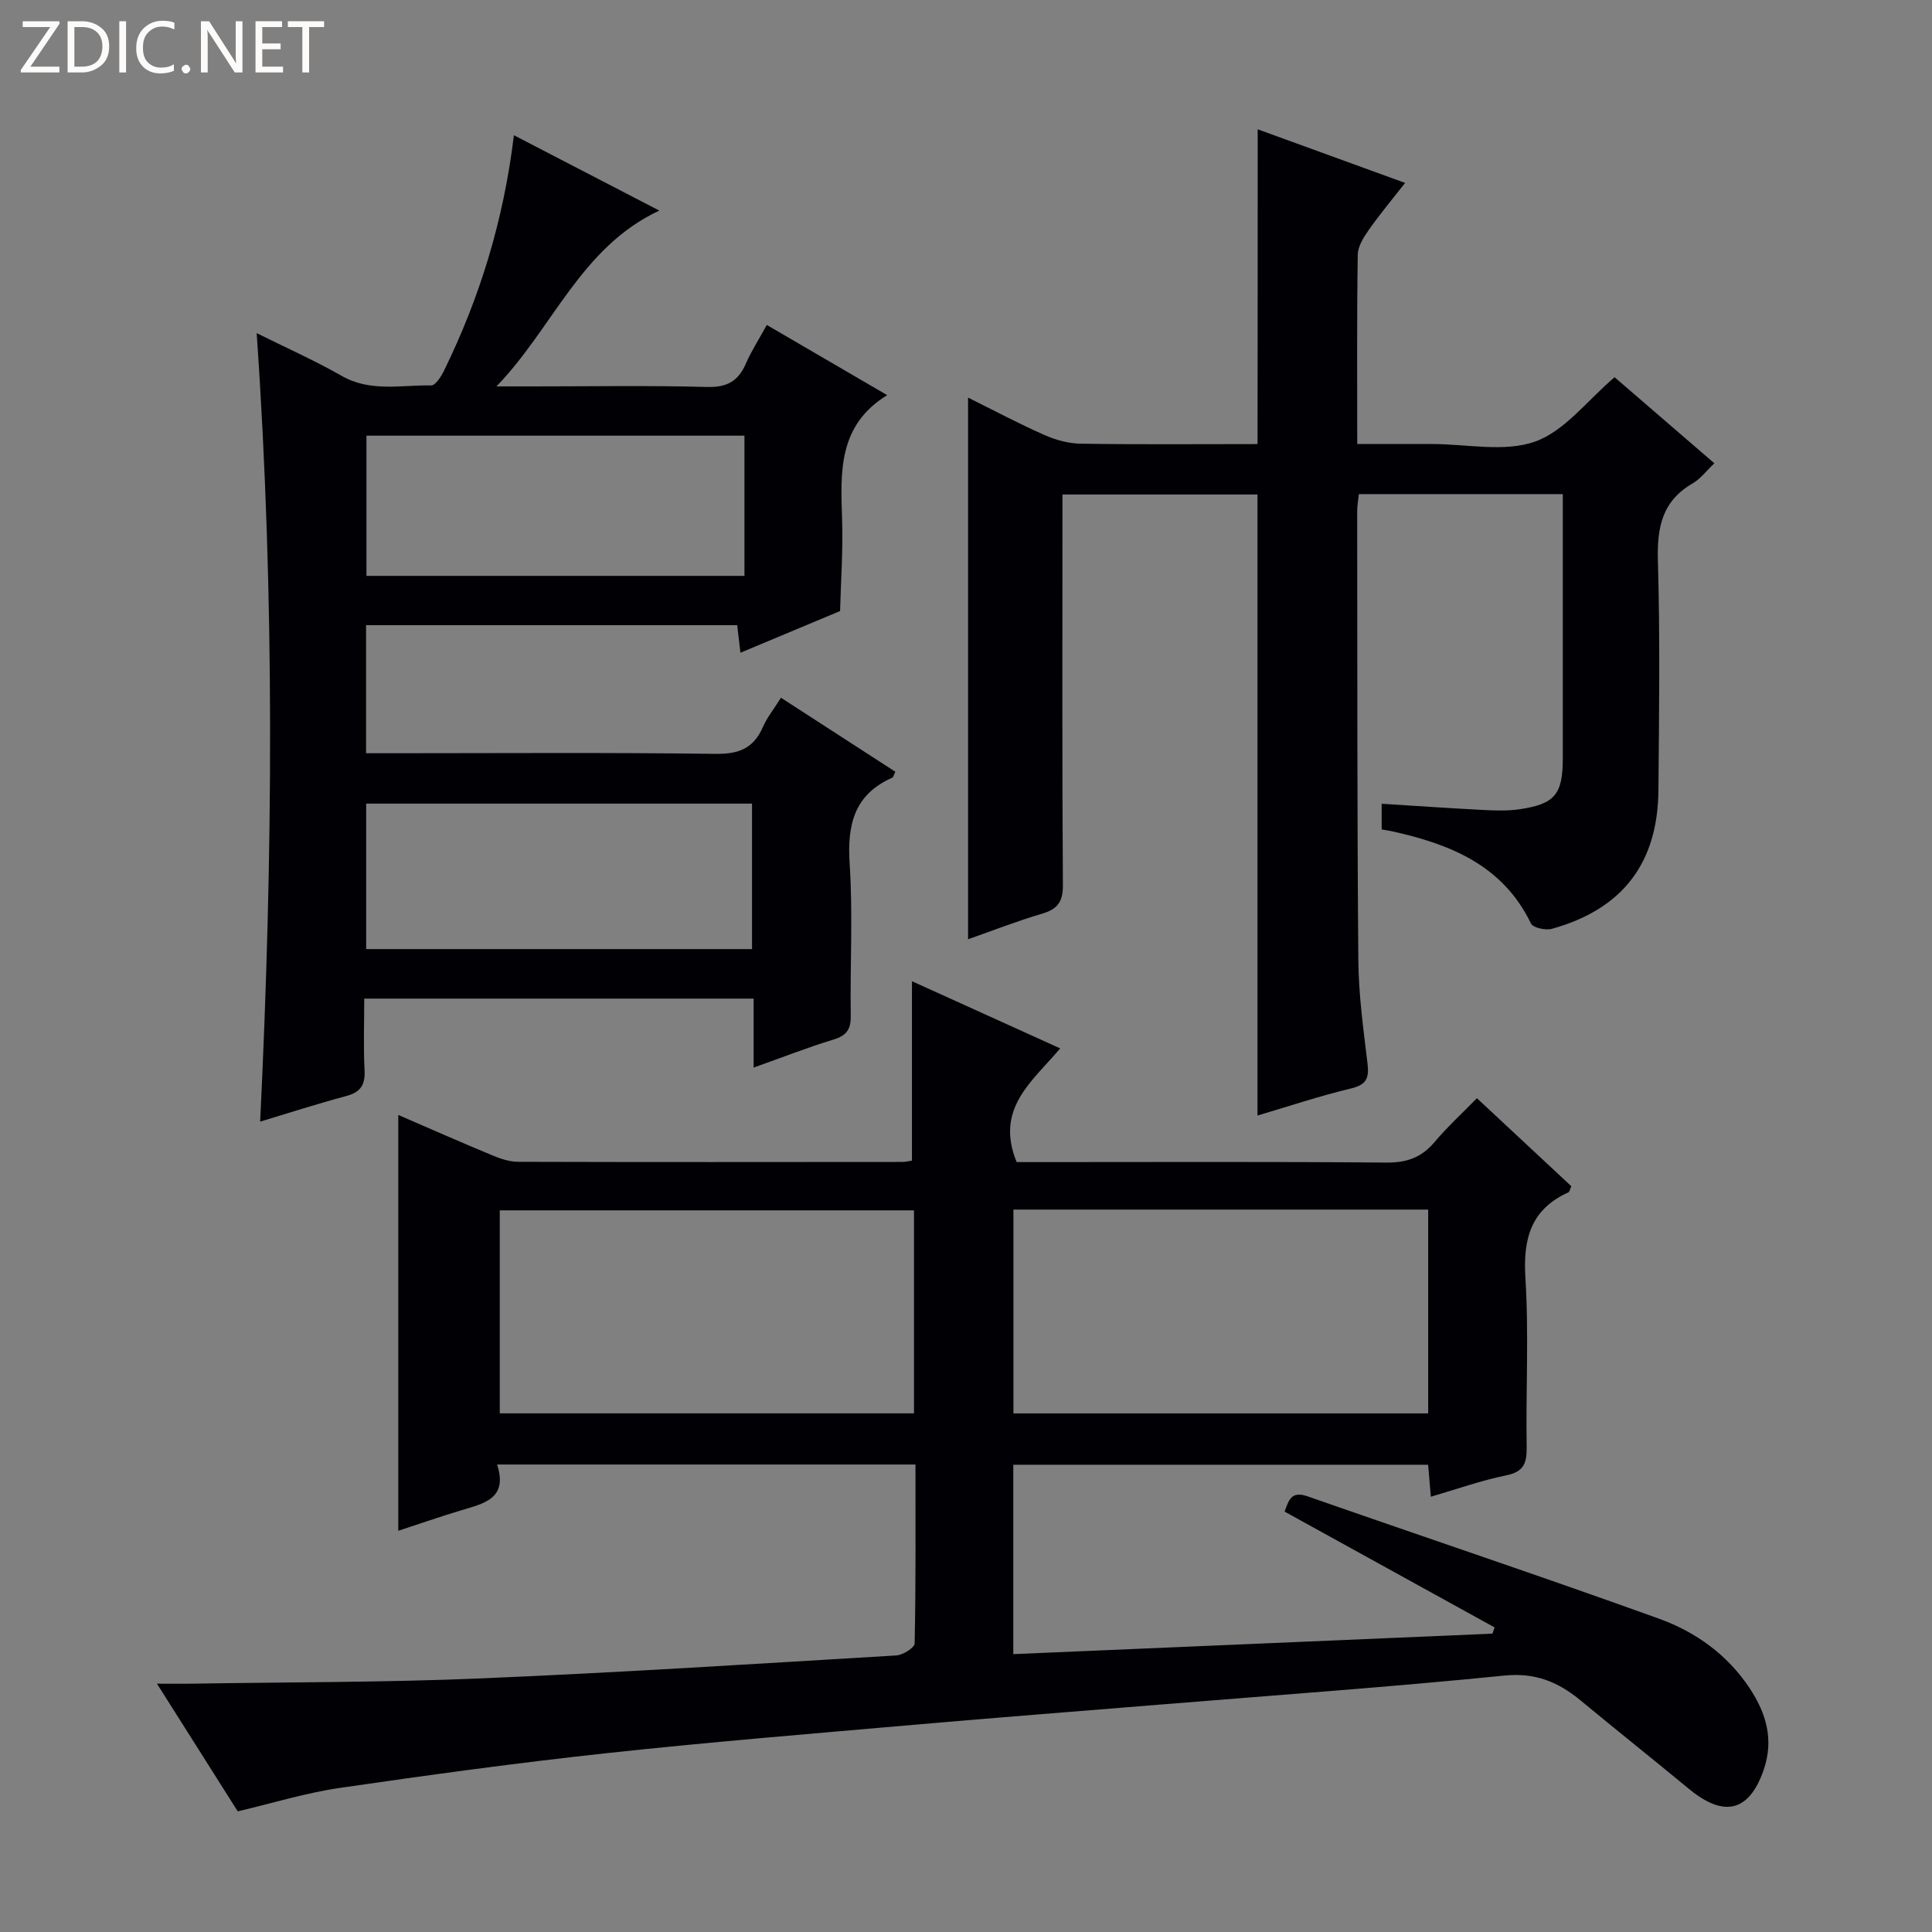
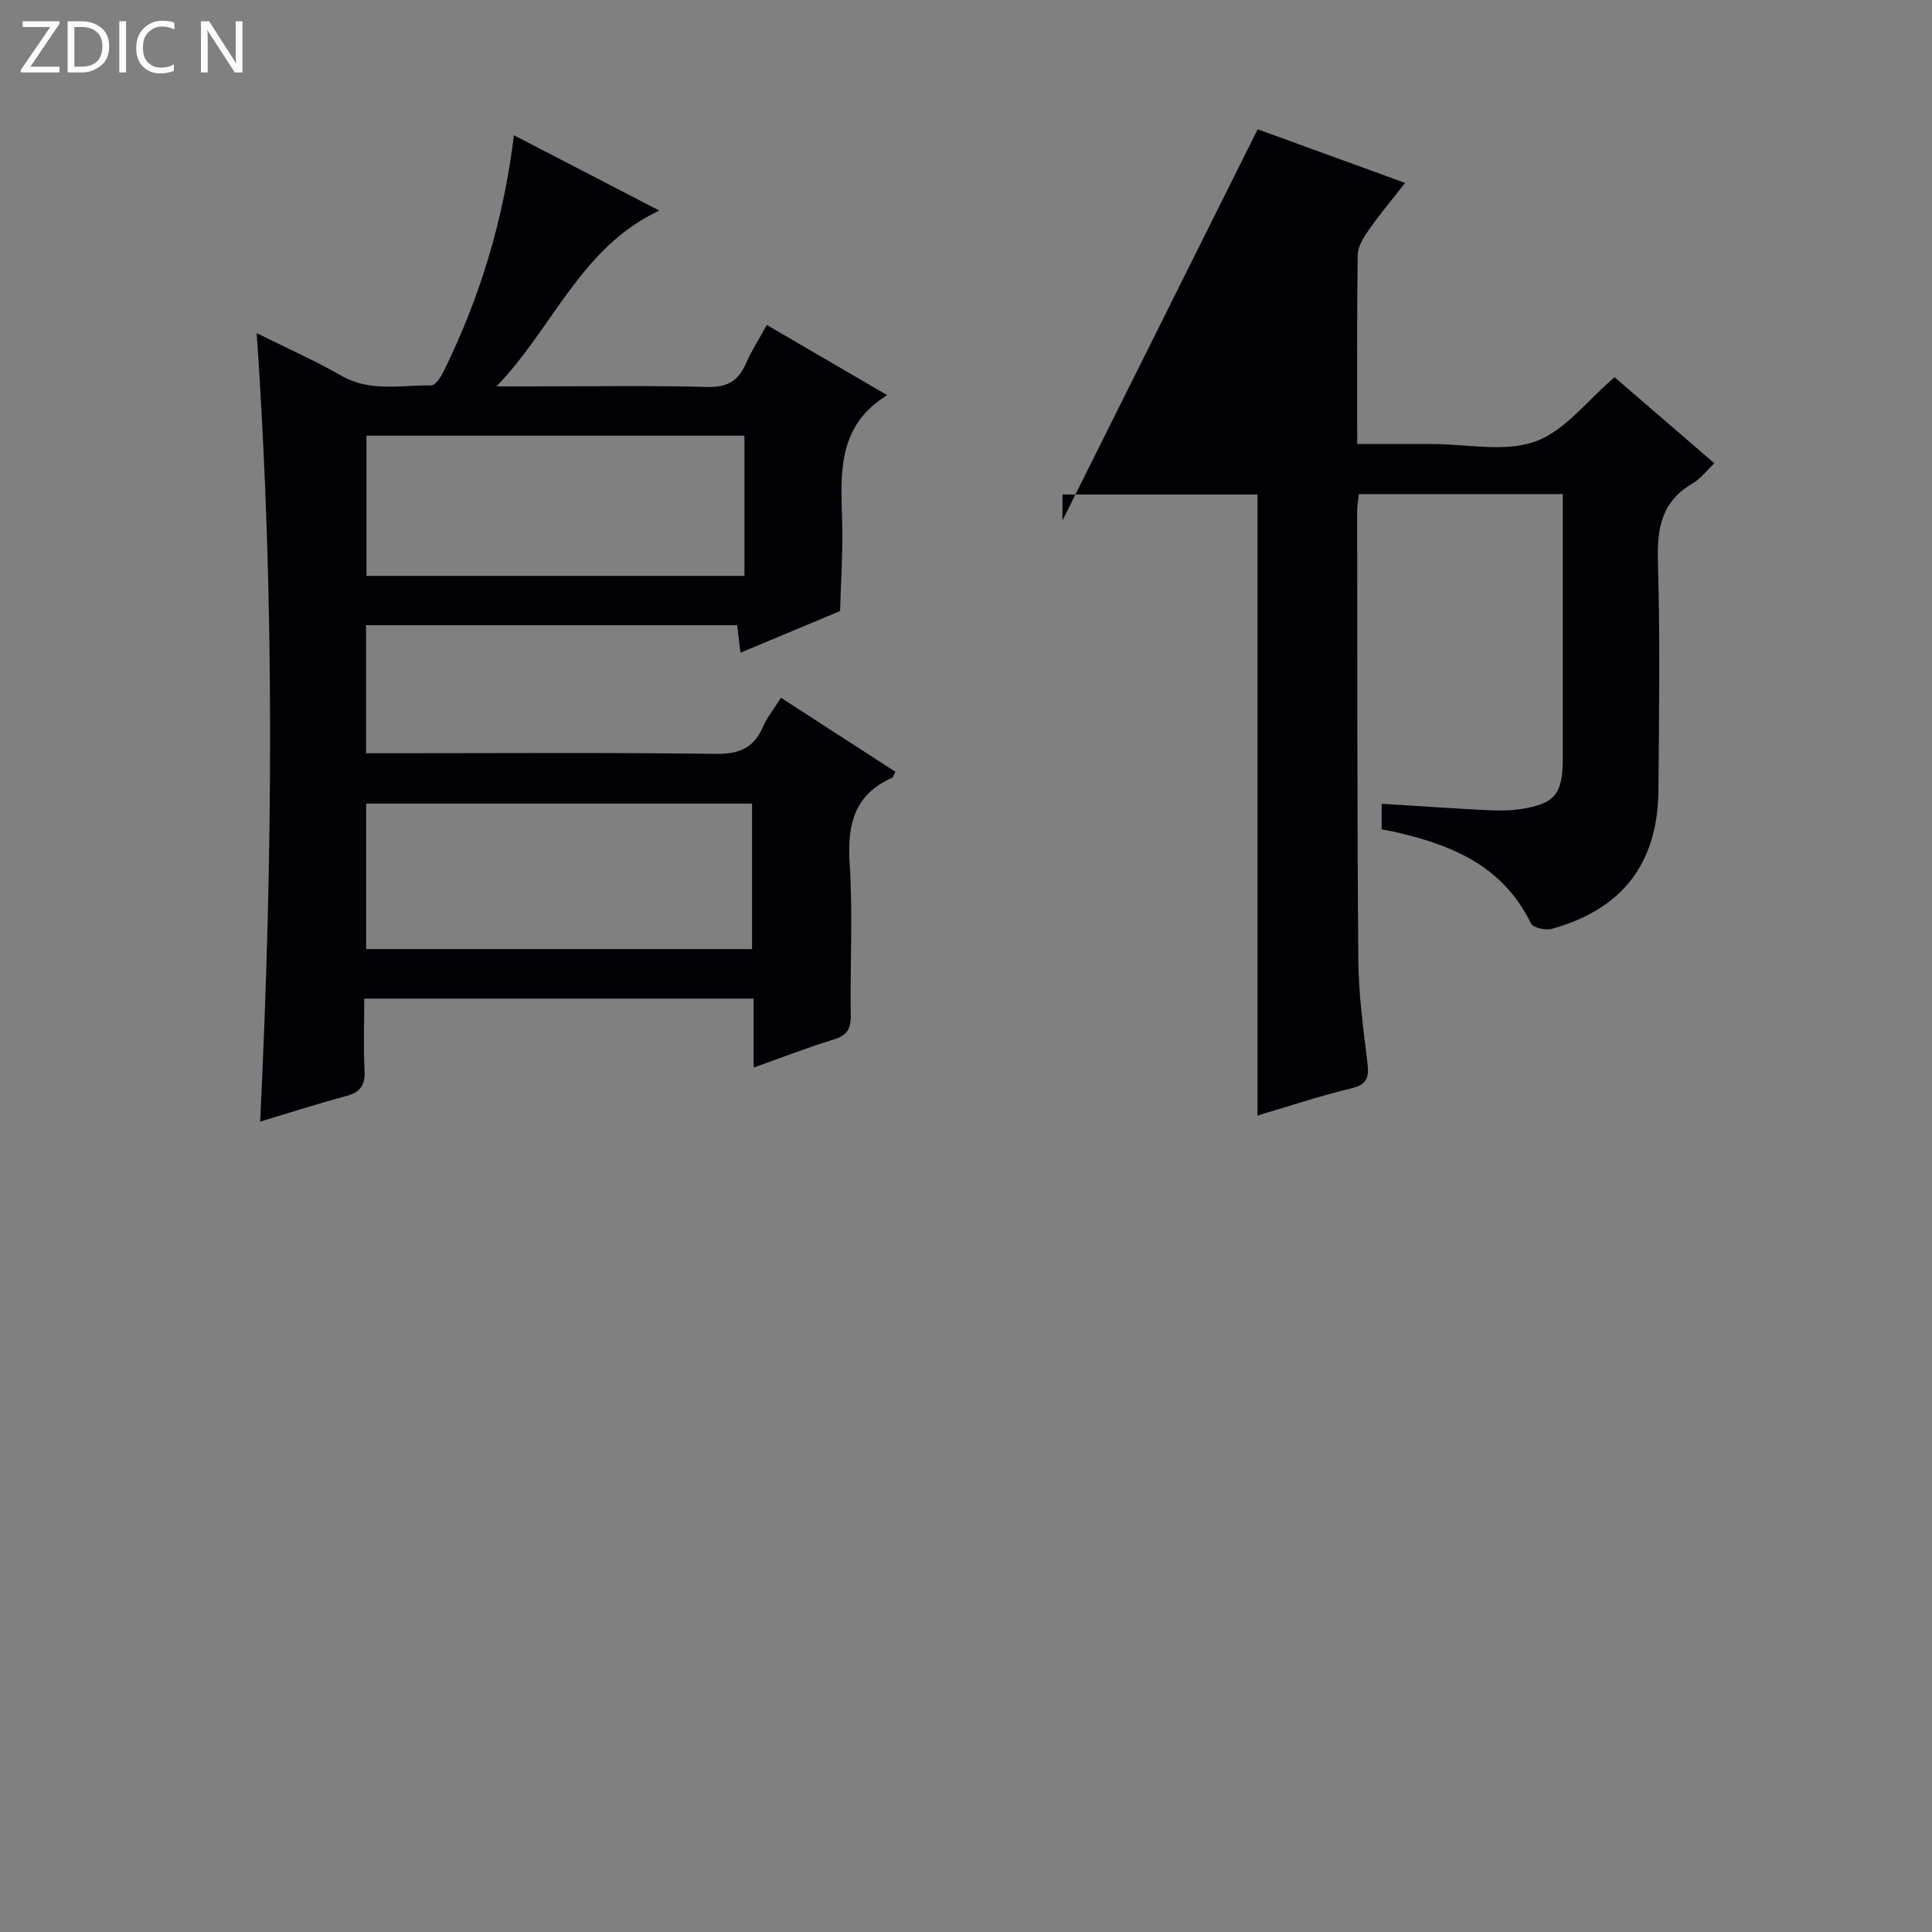
<svg xmlns="http://www.w3.org/2000/svg" enable-background="new 0 0 400 400" viewBox="0 0 400 400">
  <rect x="0" y="0" width="400" height="400" fill="#808080" stroke="none" />
  <g fill="#fcfbfa">
    <path d="m12.4 4.8-6.1 9h6v1.2h-8v-.5l6.1-8.9h-5.7v-1.2h7.6v.4z" />
    <path d="m14 15v-10.6h3c1.6 0 2.9.5 4 1.4s1.6 2.2 1.6 3.8-.5 3-1.6 3.9-2.4 1.5-4 1.5zm1.4-9.4v8.2h1.6c1.3 0 2.4-.4 3.1-1.1s1.1-1.8 1.1-3.1-.4-2.3-1.2-3-1.8-1-3.1-1z" />
    <path d="m26.1 4.4v10.6h-1.4v-10.6z" />
    <path d="m36.1 14.6c-.8.4-1.8.6-2.9.6-1.5 0-2.7-.5-3.6-1.4s-1.4-2.2-1.4-3.8c0-1.7.5-3.1 1.5-4.1s2.3-1.6 3.9-1.6c1 0 1.8.1 2.5.4v1.4c-.8-.4-1.6-.6-2.5-.6-1.2 0-2.1.4-2.9 1.2s-1.1 1.8-1.1 3.2c0 1.3.3 2.3 1 3s1.6 1.1 2.7 1.1c1 0 2-.2 2.7-.7v1.3z" />
-     <path d="m37.6 14.3c0-.2.1-.5.3-.6s.4-.3.6-.3c.3 0 .5.1.6.3s.3.4.3.6-.1.4-.3.6-.4.3-.6.3c-.3 0-.5-.1-.6-.3s-.3-.4-.3-.6z" />
    <path d="m50.2 15h-1.6l-5.3-8.2c-.2-.2-.3-.5-.4-.7 0 .2.1.7.1 1.5v7.4h-1.4v-10.6h1.7l5.2 8.1c.2.4.4.6.4.7 0-.3-.1-.8-.1-1.5v-7.3h1.4z" />
-     <path d="m58.6 15h-5.7v-10.6h5.5v1.2h-4.1v3.4h3.8v1.2h-3.8v3.6h4.3z" />
-     <path d="m67.1 5.6h-3.1v9.4h-1.4v-9.4h-3v-1.2h7.5z" />
  </g>
-   <path d="m32.5 348.59c3.02 0 5.01.03 6.99 0 19.98-.33 39.97-.25 59.92-1.09 28.74-1.21 57.45-3.04 86.16-4.76 1.37-.08 3.78-1.6 3.8-2.48.25-12.28.17-24.58.17-37.05-29.02 0-57.46 0-86.62 0 2.29 7.07-2.73 8.07-7.43 9.48-4.41 1.33-8.76 2.84-13.03 4.24 0-28.77 0-57.18 0-86.09 6.53 2.82 13.03 5.69 19.58 8.41 1.65.69 3.49 1.28 5.25 1.29 26.5.08 53 .05 79.5.03.65 0 1.3-.17 2.02-.27 0-12.3 0-24.49 0-37.15 9.83 4.45 19.97 9.05 30.69 13.91-5.75 6.84-13.57 12.43-9.01 23.54h5.02c23.83 0 47.67-.11 71.5.1 4.21.04 7.28-1.03 9.98-4.23 2.65-3.14 5.71-5.95 8.79-9.1 6.86 6.4 13.25 12.36 19.55 18.23-.33.71-.39 1.16-.6 1.26-7.79 3.52-9.42 9.62-8.91 17.75.73 11.62.07 23.32.26 34.99.05 3.32-.58 5.12-4.24 5.86-5.17 1.05-10.2 2.85-15.6 4.42-.19-2.3-.37-4.35-.56-6.62-28.62 0-57.07 0-85.89 0v39.21c33.21-1.42 66.21-2.83 99.2-4.24.15-.43.3-.86.45-1.29-14.44-7.96-28.88-15.93-43.48-23.98.85-2.26 1.31-4.36 4.73-3.17 24.26 8.48 48.64 16.63 72.81 25.35 7.54 2.72 14.12 7.42 18.73 14.36 3.48 5.25 5.07 10.74 2.91 16.96-2.99 8.62-8.16 9.93-15.45 3.92-7.44-6.14-14.99-12.15-22.43-18.31-4.62-3.82-9.34-5.81-15.8-5.16-23.48 2.36-47.03 4.03-70.56 5.95-17.23 1.41-34.46 2.73-51.68 4.24-21.2 1.85-42.41 3.58-63.56 5.87-18.48 2-36.91 4.52-55.31 7.2-7 1.02-13.84 3.14-21.13 4.85-5.32-8.41-10.71-16.93-16.72-26.43zm156.73-98c-28.88 0-57.39 0-85.76 0v42.03h85.76c0-14.21 0-28.1 0-42.03zm106.46-.16c-28.77 0-57.16 0-85.87 0v42.2h85.87c0-14.06 0-27.83 0-42.2z" fill="#010105" />
  <path d="m53.86 232.22c2.65-54.55 3.08-108.52-.72-163.25 6.02 3 11.98 5.64 17.6 8.85 5.98 3.42 12.32 1.86 18.53 1.98.87.02 2.05-1.82 2.64-3.02 7.43-15.17 12.35-31.12 14.49-48.78 10.02 5.2 19.68 10.2 30.1 15.6-16.26 7.59-22.02 24.32-33.72 36.4h7.65c12 0 24-.21 35.99.12 4.13.11 6.44-1.23 8.01-4.85 1.12-2.57 2.66-4.96 4.33-7.99 8.17 4.77 16.15 9.42 24.92 14.53-10.24 6.29-9.65 16.01-9.33 25.79.2 6.29-.25 12.6-.42 18.91-6.72 2.81-13.44 5.62-20.63 8.63-.25-2.12-.45-3.8-.67-5.7-25.61 0-51.04 0-76.84 0v26.51h5.44c22.33 0 44.65-.17 66.98.13 4.81.06 7.83-1.18 9.74-5.56.85-1.95 2.24-3.67 3.74-6.06 8 5.18 15.86 10.26 23.68 15.32-.35.71-.41 1.14-.63 1.23-7.9 3.49-9.35 9.74-8.83 17.79.69 10.45.07 20.98.23 31.48.04 2.8-.83 4.11-3.55 4.94-5.38 1.64-10.62 3.7-16.56 5.81 0-4.94 0-9.46 0-14.28-26.97 0-53.39 0-80.62 0 0 5.03-.18 9.97.07 14.88.15 2.99-.84 4.49-3.75 5.28-6.07 1.63-12.05 3.55-17.87 5.31zm101.84-65.84c-26.86 0-53.38 0-79.89 0v30.12h79.89c0-10.11 0-19.89 0-30.12zm-79.83-76.18v29.03h78.26c0-9.88 0-19.4 0-29.03-26.25 0-52.04 0-78.26 0z" fill="#010105" />
-   <path d="m260.39 26.77c9.98 3.63 19.76 7.18 30.52 11.1-2.75 3.52-5.24 6.49-7.46 9.65-1.09 1.55-2.32 3.46-2.34 5.23-.2 12.81-.11 25.63-.11 39.18h14.52 1c7.16 0 14.95 1.75 21.31-.51 6.13-2.18 10.78-8.5 16.45-13.32 6.41 5.52 13.3 11.47 20.66 17.82-1.66 1.57-2.87 3.22-4.49 4.16-6.35 3.66-7.4 9.16-7.2 16.03.46 15.81.25 31.65.11 47.48-.12 15.13-7.45 24.65-22.05 28.71-1.3.36-3.91-.21-4.34-1.1-5.86-12.12-16.76-16.43-28.8-19.1-.62-.14-1.26-.22-2.11-.37 0-1.75 0-3.35 0-5.32 7.07.44 14.1.93 21.13 1.29 2.48.13 5.03.2 7.47-.16 7.29-1.09 8.9-3.1 8.9-10.57.01-16.49 0-32.99 0-49.48 0-1.63 0-3.27 0-5.19-14.26 0-28.02 0-42.22 0-.11 1.09-.35 2.35-.35 3.6.04 30.99-.02 61.98.24 92.97.06 7.12 1.05 14.24 1.9 21.32.36 3.02-.21 4.4-3.45 5.17-6.55 1.57-12.96 3.72-19.33 5.6 0-43.02 0-85.61 0-128.58-13.09 0-26.46 0-40.38 0v5.38c0 25.16-.08 50.32.09 75.48.02 3.48-1.1 4.98-4.31 5.93-5.18 1.53-10.24 3.51-15.32 5.29 0-37.56 0-74.58 0-112.14 5.32 2.64 10.43 5.36 15.71 7.7 2.35 1.04 5.03 1.8 7.57 1.84 12.14.19 24.29.08 36.65.08.03-21.69.03-43.07.03-65.17z" fill="#010105" />
+   <path d="m260.39 26.77c9.98 3.63 19.76 7.18 30.52 11.1-2.75 3.52-5.24 6.49-7.46 9.65-1.09 1.55-2.32 3.46-2.34 5.23-.2 12.81-.11 25.63-.11 39.18h14.52 1c7.16 0 14.95 1.75 21.31-.51 6.13-2.18 10.78-8.5 16.45-13.32 6.41 5.52 13.3 11.47 20.66 17.82-1.66 1.57-2.87 3.22-4.49 4.16-6.35 3.66-7.4 9.16-7.2 16.03.46 15.81.25 31.65.11 47.48-.12 15.13-7.45 24.65-22.05 28.71-1.3.36-3.91-.21-4.34-1.1-5.86-12.12-16.76-16.43-28.8-19.1-.62-.14-1.26-.22-2.11-.37 0-1.75 0-3.35 0-5.32 7.07.44 14.1.93 21.13 1.29 2.48.13 5.03.2 7.47-.16 7.29-1.09 8.9-3.1 8.9-10.57.01-16.49 0-32.99 0-49.48 0-1.63 0-3.27 0-5.19-14.26 0-28.02 0-42.22 0-.11 1.09-.35 2.35-.35 3.6.04 30.99-.02 61.98.24 92.97.06 7.12 1.05 14.24 1.9 21.32.36 3.02-.21 4.4-3.45 5.17-6.55 1.57-12.96 3.72-19.33 5.6 0-43.02 0-85.61 0-128.58-13.09 0-26.46 0-40.38 0v5.38z" fill="#010105" />
</svg>